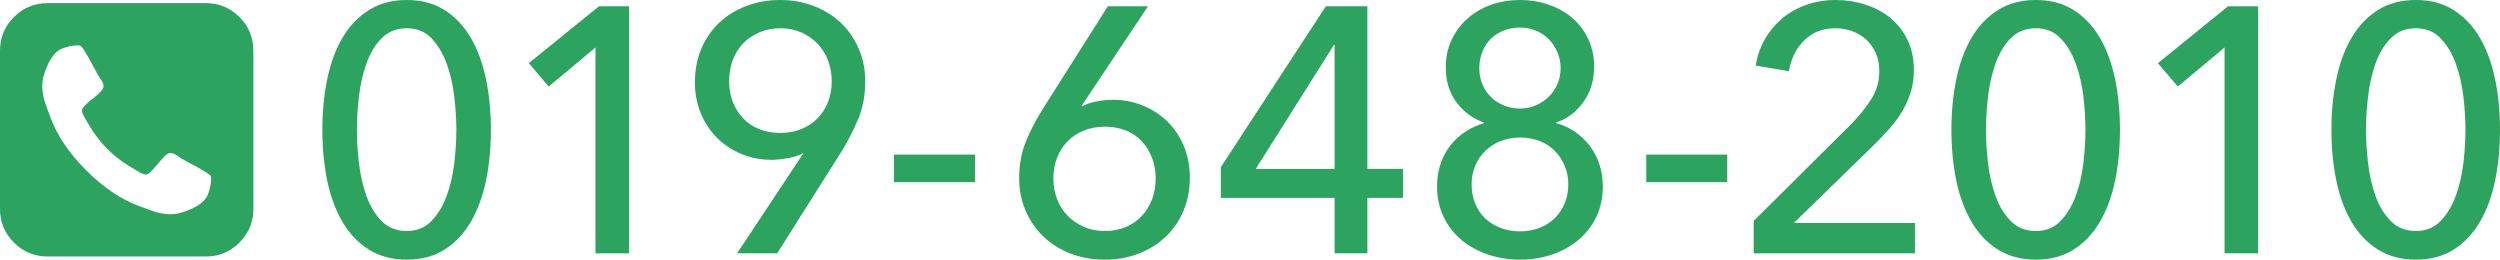
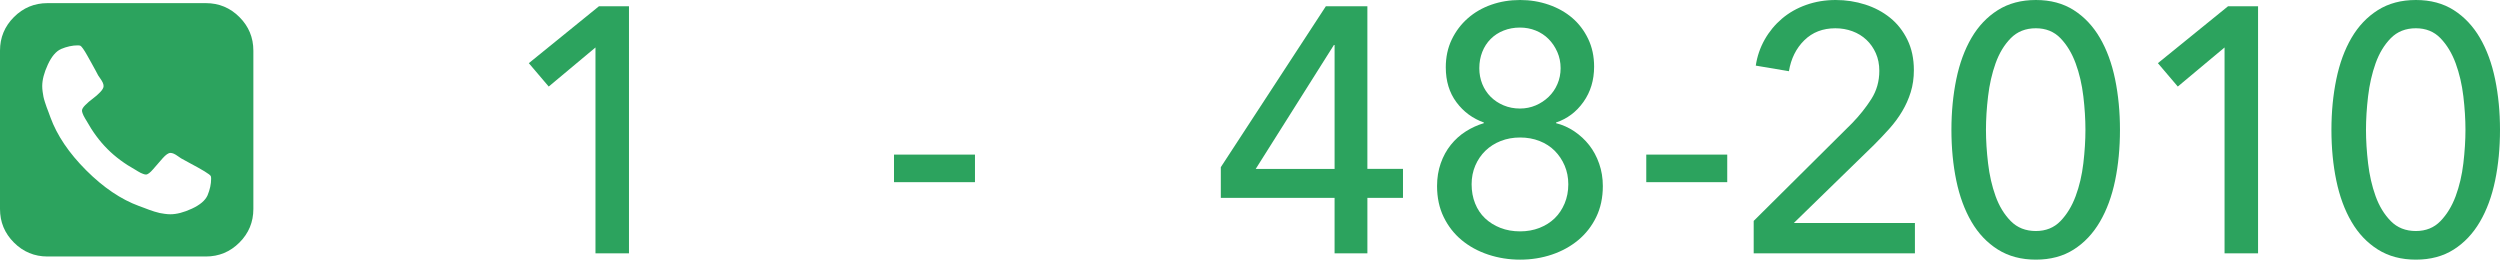
<svg xmlns="http://www.w3.org/2000/svg" version="1.1" id="レイヤー_1" x="0px" y="0px" width="247.499px" height="25.704px" viewBox="0 0 247.499 25.704" enable-background="new 0 0 247.499 25.704" xml:space="preserve">
  <g>
    <g>
      <path fill="#2CA35E" d="M23.703,1.69c-0.92-0.92-2.028-1.38-3.323-1.38H4.703c-1.295,0-2.403,0.46-3.323,1.38    C0.459,2.61,0,3.718,0,5.013V20.69c0,1.295,0.459,2.403,1.38,3.323c0.92,0.92,2.028,1.38,3.323,1.38H20.38    c1.294,0,2.402-0.459,3.323-1.38c0.919-0.919,1.38-2.028,1.38-3.323V5.013C25.083,3.718,24.622,2.61,23.703,1.69L23.703,1.69z     M20.542,19.35c-0.229,0.501-0.743,0.937-1.543,1.307c-0.799,0.371-1.51,0.555-2.131,0.555c-0.173,0-0.36-0.013-0.555-0.041    c-0.196-0.028-0.361-0.054-0.498-0.082c-0.136-0.027-0.316-0.076-0.539-0.146c-0.224-0.071-0.384-0.125-0.482-0.163    c-0.098-0.039-0.278-0.107-0.54-0.204c-0.261-0.099-0.424-0.159-0.489-0.18c-1.785-0.654-3.53-1.833-5.233-3.535    c-1.705-1.705-2.883-3.449-3.537-5.234c-0.021-0.065-0.081-0.229-0.179-0.49c-0.098-0.262-0.166-0.44-0.204-0.539    C4.575,10.5,4.521,10.34,4.45,10.117C4.378,9.893,4.329,9.714,4.302,9.578C4.276,9.441,4.248,9.275,4.221,9.08    C4.193,8.883,4.18,8.698,4.18,8.525c0-0.621,0.186-1.332,0.556-2.132c0.37-0.8,0.806-1.314,1.307-1.542    c0.576-0.24,1.125-0.36,1.648-0.36c0.119,0,0.207,0.012,0.261,0.034c0.055,0.021,0.144,0.119,0.27,0.293    C8.346,4.992,8.482,5.211,8.63,5.479c0.147,0.267,0.292,0.525,0.434,0.776c0.141,0.25,0.277,0.497,0.408,0.743    c0.13,0.245,0.212,0.4,0.245,0.464C9.749,7.518,9.819,7.62,9.929,7.773c0.108,0.153,0.19,0.289,0.244,0.408    c0.055,0.121,0.082,0.234,0.082,0.344c0,0.163-0.111,0.362-0.334,0.596C9.696,9.354,9.452,9.57,9.186,9.765    c-0.267,0.196-0.512,0.406-0.735,0.629c-0.223,0.223-0.334,0.406-0.334,0.547c0,0.076,0.019,0.166,0.057,0.27    c0.038,0.104,0.073,0.188,0.106,0.252c0.032,0.066,0.084,0.158,0.154,0.278c0.071,0.12,0.118,0.196,0.139,0.229    c0.599,1.078,1.287,2.006,2.066,2.785c0.777,0.778,1.706,1.467,2.784,2.065c0.033,0.022,0.109,0.068,0.229,0.14    c0.119,0.07,0.212,0.121,0.277,0.155c0.065,0.032,0.15,0.067,0.253,0.105s0.193,0.058,0.271,0.058c0.173,0,0.413-0.18,0.718-0.539    c0.305-0.359,0.615-0.716,0.931-1.07c0.315-0.353,0.571-0.531,0.767-0.531c0.108,0,0.223,0.027,0.344,0.081    c0.12,0.055,0.255,0.136,0.408,0.246c0.151,0.108,0.255,0.179,0.31,0.212l0.865,0.473c0.577,0.306,1.058,0.574,1.446,0.808    c0.386,0.235,0.596,0.395,0.628,0.482c0.021,0.055,0.032,0.142,0.032,0.261C20.902,18.225,20.782,18.774,20.542,19.35    L20.542,19.35z M20.542,19.35" />
    </g>
    <g>
-       <path fill="#2CA35E" d="M40.272,0c1.451,0,2.7,0.334,3.749,1.002c1.047,0.667,1.912,1.583,2.591,2.747    c0.68,1.163,1.181,2.528,1.503,4.094c0.322,1.566,0.484,3.235,0.484,5.009c0,1.796-0.162,3.473-0.484,5.026    c-0.322,1.555-0.824,2.914-1.503,4.077c-0.679,1.163-1.543,2.08-2.591,2.746c-1.049,0.668-2.297,1.002-3.749,1.002    s-2.707-0.333-3.766-1.002c-1.06-0.667-1.929-1.583-2.608-2.746c-0.679-1.163-1.18-2.522-1.503-4.077    c-0.322-1.554-0.483-3.23-0.483-5.026c0-1.774,0.161-3.443,0.483-5.009c0.323-1.566,0.824-2.931,1.503-4.094    c0.68-1.163,1.549-2.079,2.608-2.747C37.565,0.334,38.821,0,40.272,0z M40.272,2.798c-1.015,0-1.843,0.329-2.487,0.985    c-0.645,0.657-1.146,1.486-1.503,2.488s-0.604,2.09-0.743,3.265c-0.138,1.174-0.208,2.28-0.208,3.316    c0,1.037,0.069,2.142,0.208,3.316s0.385,2.258,0.743,3.248c0.357,0.991,0.858,1.813,1.503,2.47    c0.645,0.656,1.473,0.985,2.487,0.985c0.99,0,1.802-0.329,2.436-0.985c0.633-0.657,1.135-1.479,1.503-2.47    c0.368-0.99,0.622-2.073,0.76-3.248c0.139-1.175,0.208-2.279,0.208-3.316c0-1.036-0.069-2.143-0.208-3.316    c-0.138-1.175-0.392-2.263-0.76-3.265s-0.87-1.831-1.503-2.488C42.074,3.126,41.262,2.798,40.272,2.798z" />
      <path fill="#2CA35E" d="M62.269,25.083h-3.317V4.699l-4.629,3.869l-1.97-2.314l6.941-5.632h2.975V25.083z" />
-       <path fill="#2CA35E" d="M79.52,15.201l-0.034-0.035c-0.345,0.208-0.816,0.369-1.414,0.484c-0.276,0.046-0.558,0.086-0.845,0.121    c-0.287,0.034-0.557,0.052-0.81,0.052c-1.081,0-2.08-0.19-3-0.57c-0.919-0.38-1.724-0.91-2.413-1.589    c-0.69-0.679-1.23-1.491-1.621-2.436c-0.391-0.944-0.586-1.97-0.586-3.075c0-1.221,0.212-2.332,0.638-3.334    c0.425-1.001,1.016-1.86,1.775-2.574c0.759-0.714,1.655-1.266,2.69-1.658C74.935,0.196,76.05,0,77.245,0    c1.194,0,2.309,0.202,3.344,0.604c1.034,0.403,1.925,0.962,2.673,1.675c0.747,0.714,1.332,1.566,1.758,2.557    c0.425,0.99,0.638,2.062,0.638,3.213c0,1.336-0.218,2.545-0.656,3.627c-0.437,1.083-1,2.188-1.688,3.316l-6.379,10.089h-3.965    L79.52,15.201z M82.341,8.016c0-0.714-0.121-1.388-0.363-2.022c-0.243-0.633-0.588-1.186-1.037-1.658    c-0.449-0.471-0.984-0.847-1.606-1.123c-0.623-0.277-1.313-0.415-2.074-0.415c-0.76,0-1.451,0.133-2.073,0.397    c-0.622,0.265-1.157,0.628-1.606,1.088c-0.449,0.461-0.795,1.014-1.036,1.659c-0.243,0.645-0.363,1.347-0.363,2.107    c0,0.738,0.121,1.417,0.363,2.039c0.241,0.621,0.581,1.164,1.019,1.624c0.437,0.461,0.967,0.817,1.589,1.07    c0.622,0.254,1.313,0.38,2.073,0.38c0.76,0,1.457-0.126,2.09-0.38c0.633-0.253,1.175-0.609,1.624-1.07    c0.449-0.46,0.794-1.003,1.037-1.624C82.22,9.466,82.341,8.775,82.341,8.016z" />
      <path fill="#2CA35E" d="M96.522,18.034h-8.016v-2.729h8.016V18.034z" />
-       <path fill="#2CA35E" d="M107.083,10.468l0.036,0.07c0.345-0.208,0.805-0.369,1.381-0.484c0.576-0.115,1.128-0.173,1.658-0.173    c1.06,0,2.056,0.19,2.988,0.571c0.934,0.379,1.746,0.91,2.436,1.589c0.691,0.679,1.232,1.491,1.624,2.436    c0.391,0.944,0.587,1.969,0.587,3.075c0,1.221-0.212,2.332-0.639,3.333c-0.426,1.002-1.019,1.861-1.779,2.574    c-0.76,0.714-1.653,1.267-2.677,1.658c-1.025,0.392-2.137,0.587-3.334,0.587c-1.221,0-2.349-0.201-3.386-0.604    c-1.036-0.403-1.93-0.962-2.677-1.676c-0.75-0.713-1.336-1.566-1.763-2.557c-0.426-0.99-0.639-2.061-0.639-3.213    c0-1.336,0.218-2.545,0.657-3.627c0.437-1.083,1.013-2.188,1.727-3.317l6.392-10.088h3.973L107.083,10.468z M104.285,17.689    c0,0.714,0.121,1.387,0.363,2.021c0.242,0.633,0.587,1.18,1.036,1.641c0.449,0.46,0.985,0.828,1.607,1.105    c0.622,0.276,1.313,0.415,2.073,0.415c0.76,0,1.445-0.126,2.056-0.38c0.61-0.252,1.14-0.615,1.589-1.088    c0.449-0.472,0.795-1.024,1.037-1.658c0.242-0.633,0.363-1.33,0.363-2.09c0-0.737-0.121-1.417-0.363-2.039    c-0.241-0.622-0.576-1.163-1.002-1.624c-0.426-0.46-0.949-0.816-1.572-1.071c-0.621-0.252-1.313-0.379-2.073-0.379    c-0.76,0-1.456,0.127-2.09,0.379c-0.633,0.255-1.175,0.611-1.624,1.071c-0.449,0.461-0.794,1.002-1.036,1.624    C104.406,16.238,104.285,16.928,104.285,17.689z" />
      <path fill="#2CA35E" d="M135.371,16.721h3.524v2.868h-3.524v5.494h-3.248v-5.494H120.86v-3.04l10.399-15.928h4.111V16.721z     M132.123,4.456h-0.069l-7.738,12.265h7.808V4.456z" />
      <path fill="#2CA35E" d="M154.051,12.195c0.645,0.162,1.25,0.433,1.813,0.812c0.564,0.381,1.054,0.835,1.469,1.365    s0.743,1.14,0.984,1.832c0.242,0.69,0.363,1.428,0.363,2.211c0,1.152-0.219,2.176-0.657,3.075    c-0.437,0.898-1.031,1.658-1.779,2.28c-0.749,0.621-1.619,1.101-2.608,1.434c-0.991,0.334-2.038,0.5-3.145,0.5    c-1.105,0-2.159-0.167-3.161-0.5c-1.002-0.333-1.877-0.813-2.626-1.434c-0.749-0.622-1.341-1.382-1.779-2.28    c-0.438-0.899-0.657-1.923-0.657-3.075c0-0.806,0.121-1.555,0.363-2.246c0.242-0.69,0.575-1.301,1.002-1.831    c0.426-0.53,0.92-0.974,1.485-1.331c0.564-0.356,1.157-0.627,1.78-0.812v-0.069c-1.106-0.392-2.01-1.06-2.712-2.004    c-0.703-0.944-1.054-2.095-1.054-3.454c0-1.013,0.195-1.93,0.587-2.748c0.392-0.816,0.921-1.519,1.59-2.107    c0.667-0.587,1.445-1.036,2.332-1.347C148.528,0.155,149.478,0,150.492,0c0.991,0,1.935,0.155,2.833,0.466    c0.899,0.311,1.676,0.749,2.333,1.313c0.655,0.564,1.18,1.255,1.571,2.073c0.392,0.818,0.587,1.733,0.587,2.747    c0,1.336-0.352,2.499-1.054,3.49c-0.702,0.99-1.606,1.67-2.712,2.038V12.195z M145.689,18.241c0,0.691,0.115,1.325,0.347,1.9    c0.23,0.577,0.558,1.066,0.984,1.469c0.426,0.403,0.932,0.72,1.52,0.95c0.588,0.23,1.238,0.345,1.952,0.345    c0.691,0,1.331-0.115,1.918-0.345c0.587-0.23,1.088-0.547,1.503-0.95c0.414-0.403,0.742-0.893,0.985-1.469    c0.241-0.575,0.363-1.208,0.363-1.9c0-0.667-0.122-1.283-0.363-1.848c-0.243-0.564-0.571-1.053-0.985-1.468    c-0.415-0.415-0.916-0.737-1.503-0.968c-0.587-0.23-1.227-0.345-1.918-0.345c-0.691,0-1.33,0.115-1.917,0.345    c-0.587,0.231-1.095,0.553-1.521,0.968c-0.426,0.415-0.76,0.903-1.002,1.468C145.812,16.958,145.689,17.574,145.689,18.241z     M146.451,6.754c0,0.555,0.098,1.075,0.293,1.562c0.197,0.486,0.475,0.908,0.833,1.267c0.358,0.358,0.786,0.641,1.284,0.85    c0.497,0.208,1.035,0.312,1.614,0.312c0.555,0,1.075-0.104,1.561-0.312c0.486-0.209,0.914-0.492,1.284-0.85    c0.37-0.359,0.66-0.781,0.867-1.267c0.208-0.486,0.313-1.006,0.313-1.562c0-0.579-0.109-1.116-0.329-1.614    c-0.22-0.497-0.509-0.925-0.868-1.283c-0.357-0.358-0.78-0.636-1.267-0.833c-0.486-0.197-1.006-0.295-1.561-0.295    c-0.579,0-1.117,0.099-1.614,0.295c-0.498,0.196-0.926,0.474-1.284,0.833c-0.358,0.358-0.637,0.786-0.833,1.283    C146.549,5.638,146.451,6.176,146.451,6.754z" />
      <path fill="#2CA35E" d="M170.996,18.034h-8.016v-2.729h8.016V18.034z" />
      <path fill="#2CA35E" d="M189.577,25.083h-15.962v-3.213l9.743-9.674c0.736-0.76,1.369-1.554,1.899-2.384    c0.529-0.829,0.795-1.762,0.795-2.798c0-0.646-0.116-1.227-0.346-1.745c-0.23-0.518-0.541-0.962-0.933-1.33    c-0.392-0.368-0.853-0.65-1.382-0.846c-0.531-0.196-1.095-0.294-1.694-0.294c-1.243,0-2.268,0.397-3.075,1.192    c-0.806,0.794-1.313,1.814-1.519,3.058l-3.282-0.553c0.138-0.921,0.431-1.778,0.881-2.574c0.449-0.794,1.019-1.485,1.709-2.073    c0.692-0.587,1.491-1.042,2.401-1.364C179.724,0.161,180.697,0,181.734,0c1.013,0,1.986,0.15,2.92,0.449    c0.932,0.299,1.755,0.737,2.469,1.313s1.284,1.302,1.711,2.177c0.426,0.875,0.639,1.877,0.639,3.005    c0,0.784-0.104,1.509-0.311,2.177c-0.207,0.669-0.49,1.301-0.847,1.9c-0.357,0.599-0.777,1.169-1.261,1.71    c-0.484,0.542-0.991,1.077-1.521,1.607l-7.946,7.739h11.989V25.083z" />
      <path fill="#2CA35E" d="M201.55,0c1.452,0,2.7,0.334,3.749,1.002c1.048,0.667,1.911,1.583,2.591,2.747s1.181,2.528,1.504,4.094    c0.322,1.566,0.482,3.235,0.482,5.009c0,1.796-0.16,3.473-0.482,5.026c-0.323,1.555-0.824,2.914-1.504,4.077    s-1.543,2.08-2.591,2.746c-1.049,0.668-2.297,1.002-3.749,1.002c-1.451,0-2.706-0.333-3.766-1.002    c-1.06-0.667-1.929-1.583-2.608-2.746c-0.679-1.163-1.181-2.522-1.503-4.077c-0.322-1.554-0.483-3.23-0.483-5.026    c0-1.774,0.161-3.443,0.483-5.009c0.322-1.566,0.824-2.931,1.503-4.094c0.68-1.163,1.549-2.079,2.608-2.747    C198.844,0.334,200.099,0,201.55,0z M201.55,2.798c-1.014,0-1.842,0.329-2.487,0.985c-0.646,0.657-1.146,1.486-1.503,2.488    s-0.604,2.09-0.742,3.265c-0.139,1.174-0.208,2.28-0.208,3.316c0,1.037,0.069,2.142,0.208,3.316s0.385,2.258,0.742,3.248    c0.357,0.991,0.857,1.813,1.503,2.47c0.646,0.656,1.474,0.985,2.487,0.985c0.99,0,1.802-0.329,2.437-0.985    c0.633-0.657,1.135-1.479,1.502-2.47c0.369-0.99,0.622-2.073,0.761-3.248s0.207-2.279,0.207-3.316    c0-1.036-0.068-2.143-0.207-3.316c-0.139-1.175-0.392-2.263-0.761-3.265c-0.367-1.002-0.869-1.831-1.502-2.488    C203.352,3.126,202.54,2.798,201.55,2.798z" />
      <path fill="#2CA35E" d="M223.547,25.083h-3.317V4.699l-4.629,3.869l-1.97-2.314l6.941-5.632h2.975V25.083z" />
      <path fill="#2CA35E" d="M239.172,0c1.451,0,2.7,0.334,3.749,1.002c1.047,0.667,1.911,1.583,2.591,2.747s1.181,2.528,1.503,4.094    c0.322,1.566,0.484,3.235,0.484,5.009c0,1.796-0.162,3.473-0.484,5.026c-0.322,1.555-0.823,2.914-1.503,4.077    s-1.544,2.08-2.591,2.746c-1.049,0.668-2.298,1.002-3.749,1.002s-2.706-0.333-3.766-1.002c-1.06-0.667-1.93-1.583-2.608-2.746    c-0.68-1.163-1.181-2.522-1.503-4.077c-0.323-1.554-0.484-3.23-0.484-5.026c0-1.774,0.161-3.443,0.484-5.009    c0.322-1.566,0.823-2.931,1.503-4.094c0.679-1.163,1.549-2.079,2.608-2.747C236.466,0.334,237.721,0,239.172,0z M239.172,2.798    c-1.014,0-1.843,0.329-2.487,0.985c-0.645,0.657-1.146,1.486-1.503,2.488s-0.604,2.09-0.743,3.265    c-0.138,1.174-0.207,2.28-0.207,3.316c0,1.037,0.069,2.142,0.207,3.316c0.139,1.175,0.386,2.258,0.743,3.248    c0.357,0.991,0.858,1.813,1.503,2.47c0.645,0.656,1.474,0.985,2.487,0.985c0.99,0,1.802-0.329,2.436-0.985    c0.634-0.657,1.135-1.479,1.504-2.47c0.367-0.99,0.621-2.073,0.76-3.248c0.138-1.175,0.208-2.279,0.208-3.316    c0-1.036-0.07-2.143-0.208-3.316c-0.139-1.175-0.393-2.263-0.76-3.265c-0.369-1.002-0.87-1.831-1.504-2.488    C240.974,3.126,240.162,2.798,239.172,2.798z" />
    </g>
  </g>
</svg>